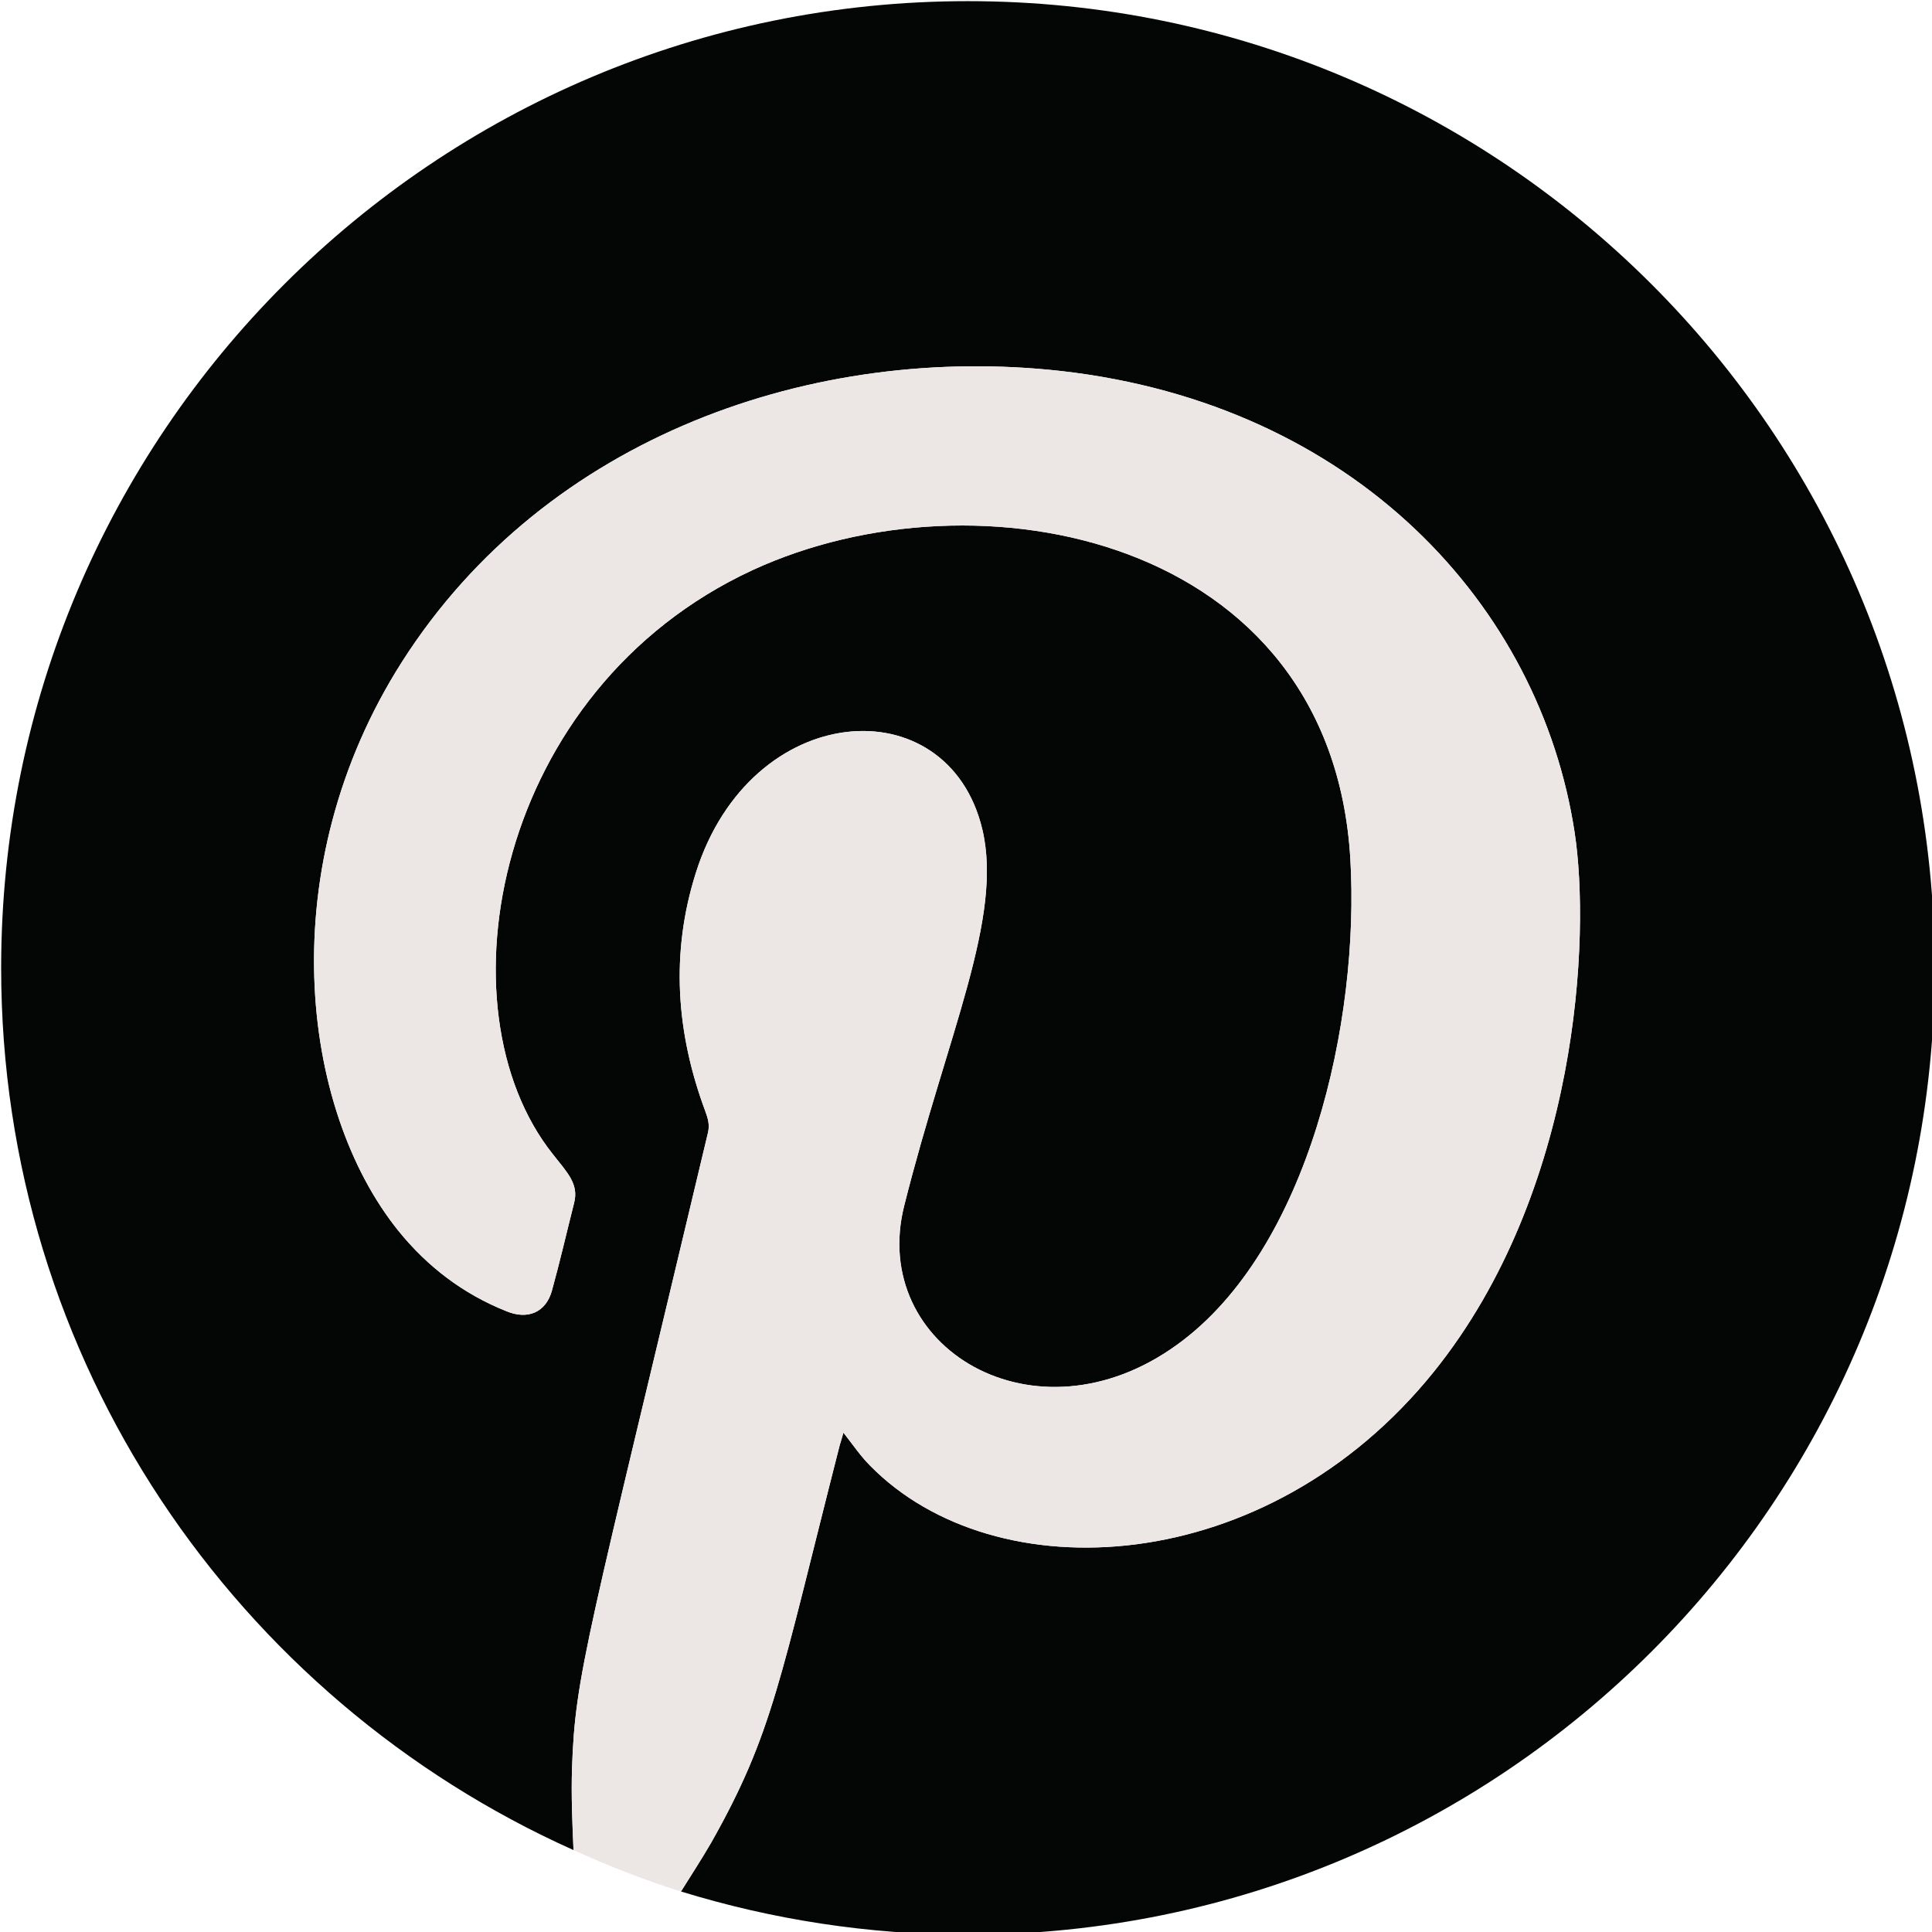
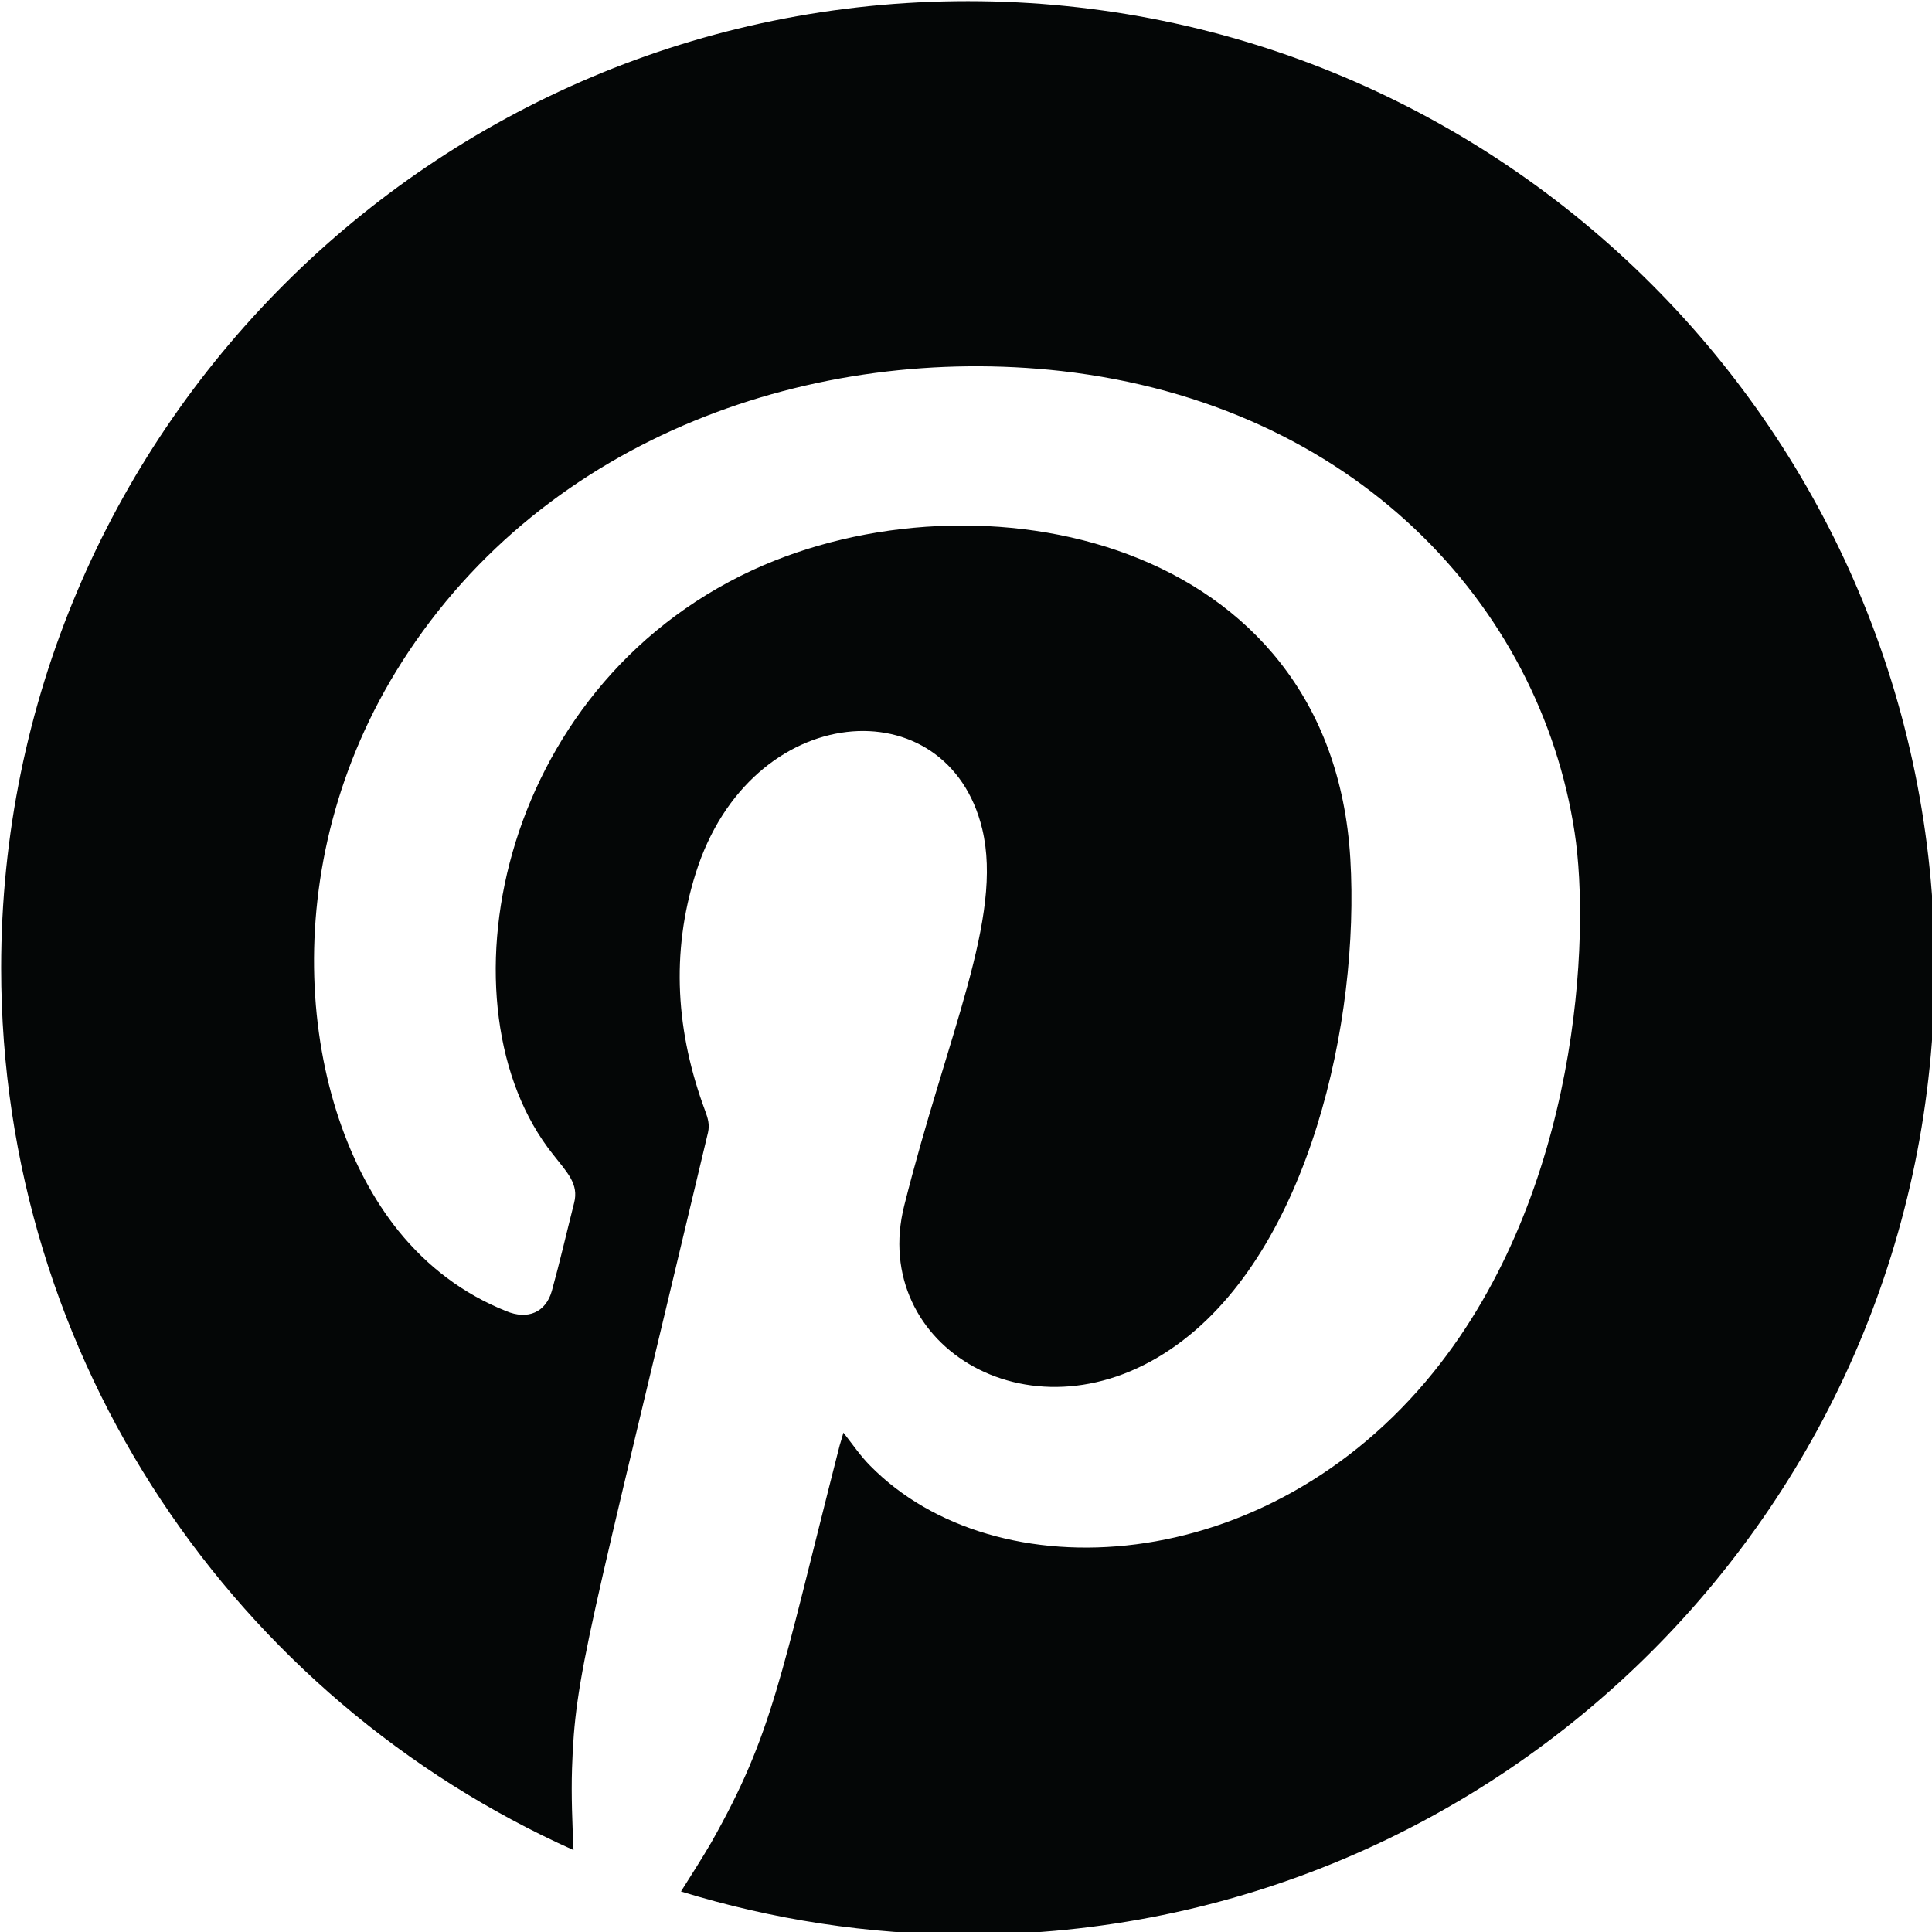
<svg xmlns="http://www.w3.org/2000/svg" fill="#000000" height="50.5" preserveAspectRatio="xMidYMid meet" version="1" viewBox="34.7 34.7 50.5 50.5" width="50.5" zoomAndPan="magnify">
  <g>
    <g id="change1_1">
      <path d="M 60 34.73 C 46.043 34.73 34.73 46.039 34.73 60 C 34.73 70.281 40.879 79.109 49.691 83.059 C 49.66 82.352 49.629 81.641 49.652 80.922 C 49.734 78.469 50.039 77.621 53.207 64.301 C 53.254 64.09 53.203 63.93 53.133 63.738 C 52.375 61.699 52.223 59.621 52.887 57.52 C 54.32 52.969 59.473 52.621 60.375 56.371 C 60.93 58.691 59.461 61.73 58.336 66.211 C 57.402 69.91 61.758 72.551 65.48 69.84 C 68.914 67.352 70.246 61.379 69.996 57.148 C 69.496 48.711 60.242 46.891 54.371 49.602 C 47.641 52.719 46.113 61.059 49.152 64.871 C 49.535 65.359 49.832 65.648 49.707 66.141 C 49.512 66.91 49.336 67.68 49.125 68.441 C 48.969 69 48.496 69.211 47.926 68.969 C 46.805 68.52 45.871 67.809 45.113 66.871 C 42.535 63.672 41.797 57.352 45.207 52 C 48.988 46.07 56.02 43.68 62.438 44.398 C 70.105 45.27 74.953 50.512 75.859 56.461 C 76.273 59.16 75.977 65.84 72.176 70.559 C 67.805 75.98 60.715 76.34 57.445 73.012 C 57.195 72.762 56.992 72.461 56.746 72.148 C 56.711 72.281 56.676 72.379 56.648 72.48 C 55.078 78.629 54.906 80 53.293 82.859 C 53.043 83.289 52.77 83.711 52.5 84.141 C 54.867 84.871 57.391 85.27 60 85.27 C 73.957 85.27 85.27 73.961 85.27 60 C 85.27 46.039 73.957 34.73 60 34.73" fill="#040606" />
    </g>
    <g id="change2_1">
-       <path d="M 56.648 72.48 C 56.676 72.379 56.711 72.281 56.746 72.148 C 56.992 72.461 57.195 72.762 57.445 73.012 C 60.715 76.34 67.805 75.98 72.176 70.559 C 75.977 65.84 76.273 59.16 75.859 56.461 C 74.953 50.512 70.105 45.27 62.438 44.398 C 56.02 43.68 48.988 46.07 45.207 52 C 41.797 57.352 42.535 63.672 45.113 66.871 C 45.871 67.809 46.805 68.52 47.926 68.969 C 48.496 69.211 48.969 69 49.125 68.441 C 49.336 67.68 49.512 66.91 49.707 66.141 C 49.832 65.648 49.535 65.359 49.152 64.871 C 46.113 61.059 47.641 52.719 54.371 49.602 C 60.242 46.891 69.496 48.711 69.996 57.148 C 70.246 61.379 68.914 67.352 65.48 69.84 C 61.758 72.551 57.402 69.91 58.336 66.211 C 59.461 61.73 60.93 58.691 60.375 56.371 C 59.473 52.621 54.32 52.969 52.887 57.52 C 52.223 59.621 52.375 61.699 53.133 63.738 C 53.203 63.93 53.254 64.09 53.207 64.301 C 50.039 77.621 49.734 78.469 49.652 80.922 C 49.629 81.641 49.66 82.352 49.691 83.059 C 50.602 83.469 51.531 83.84 52.5 84.141 C 52.77 83.711 53.043 83.289 53.293 82.859 C 54.906 80 55.078 78.629 56.648 72.48" fill="#ece6e4" />
-     </g>
+       </g>
  </g>
</svg>